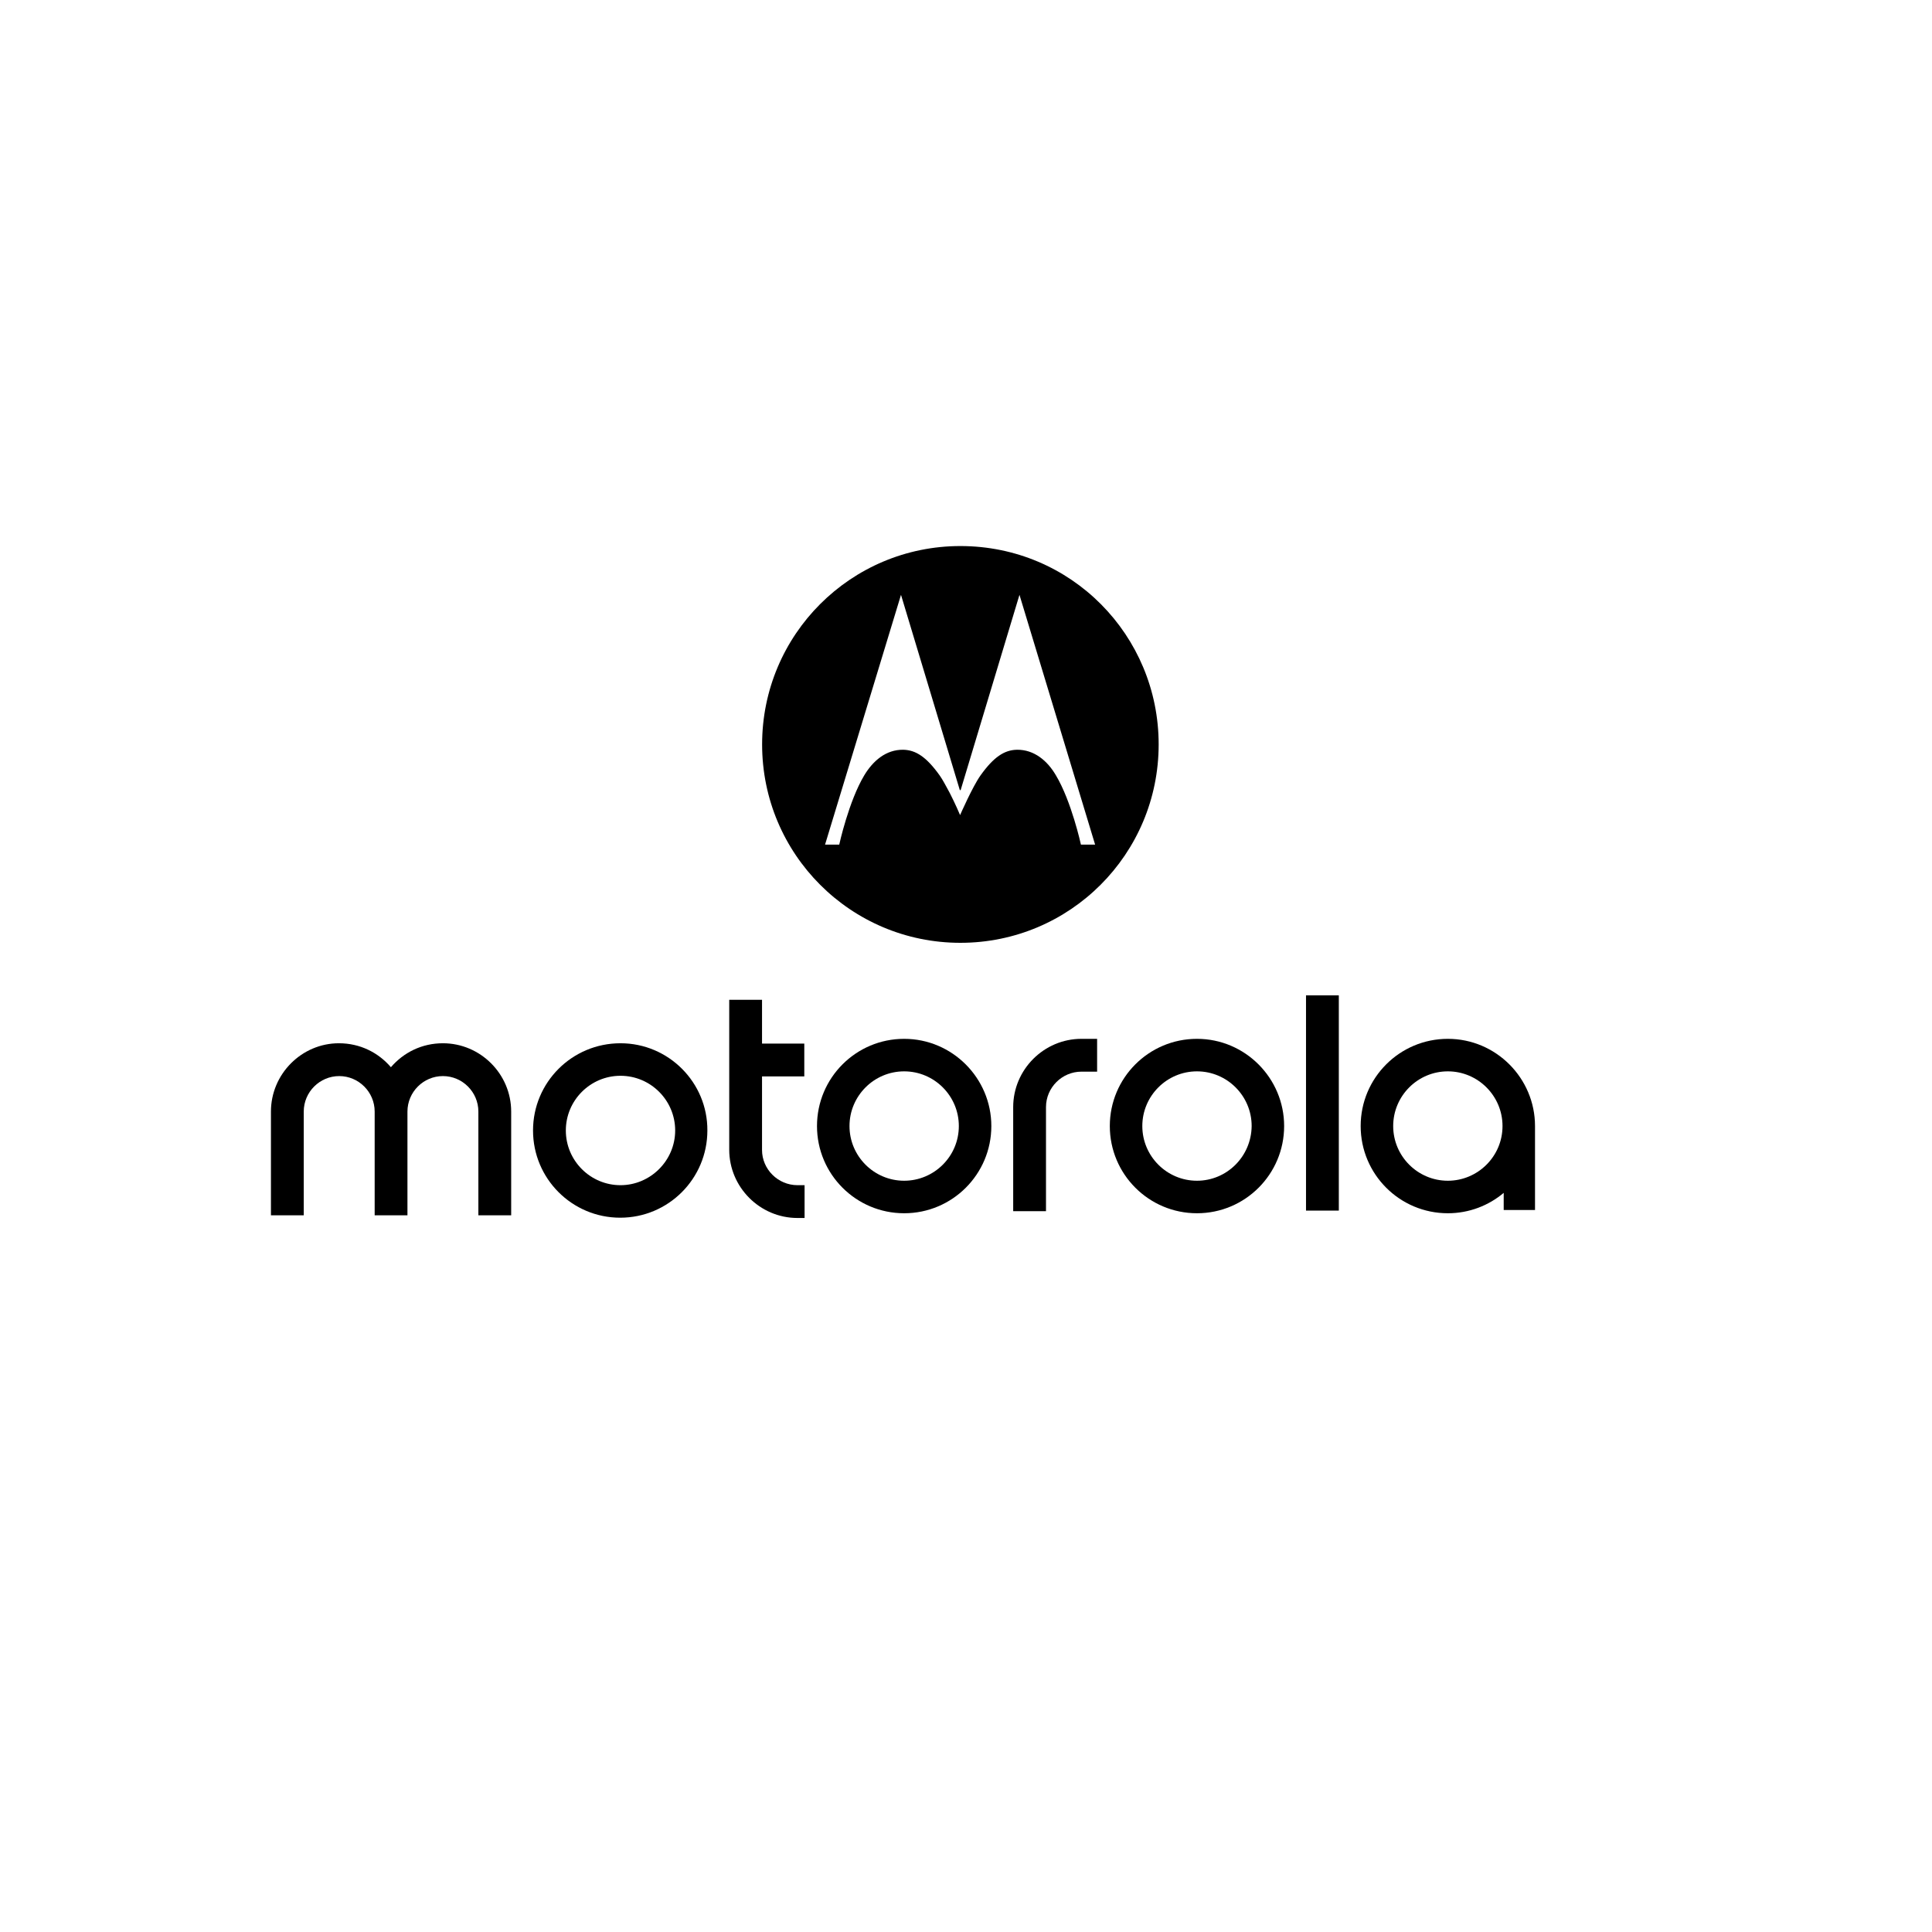
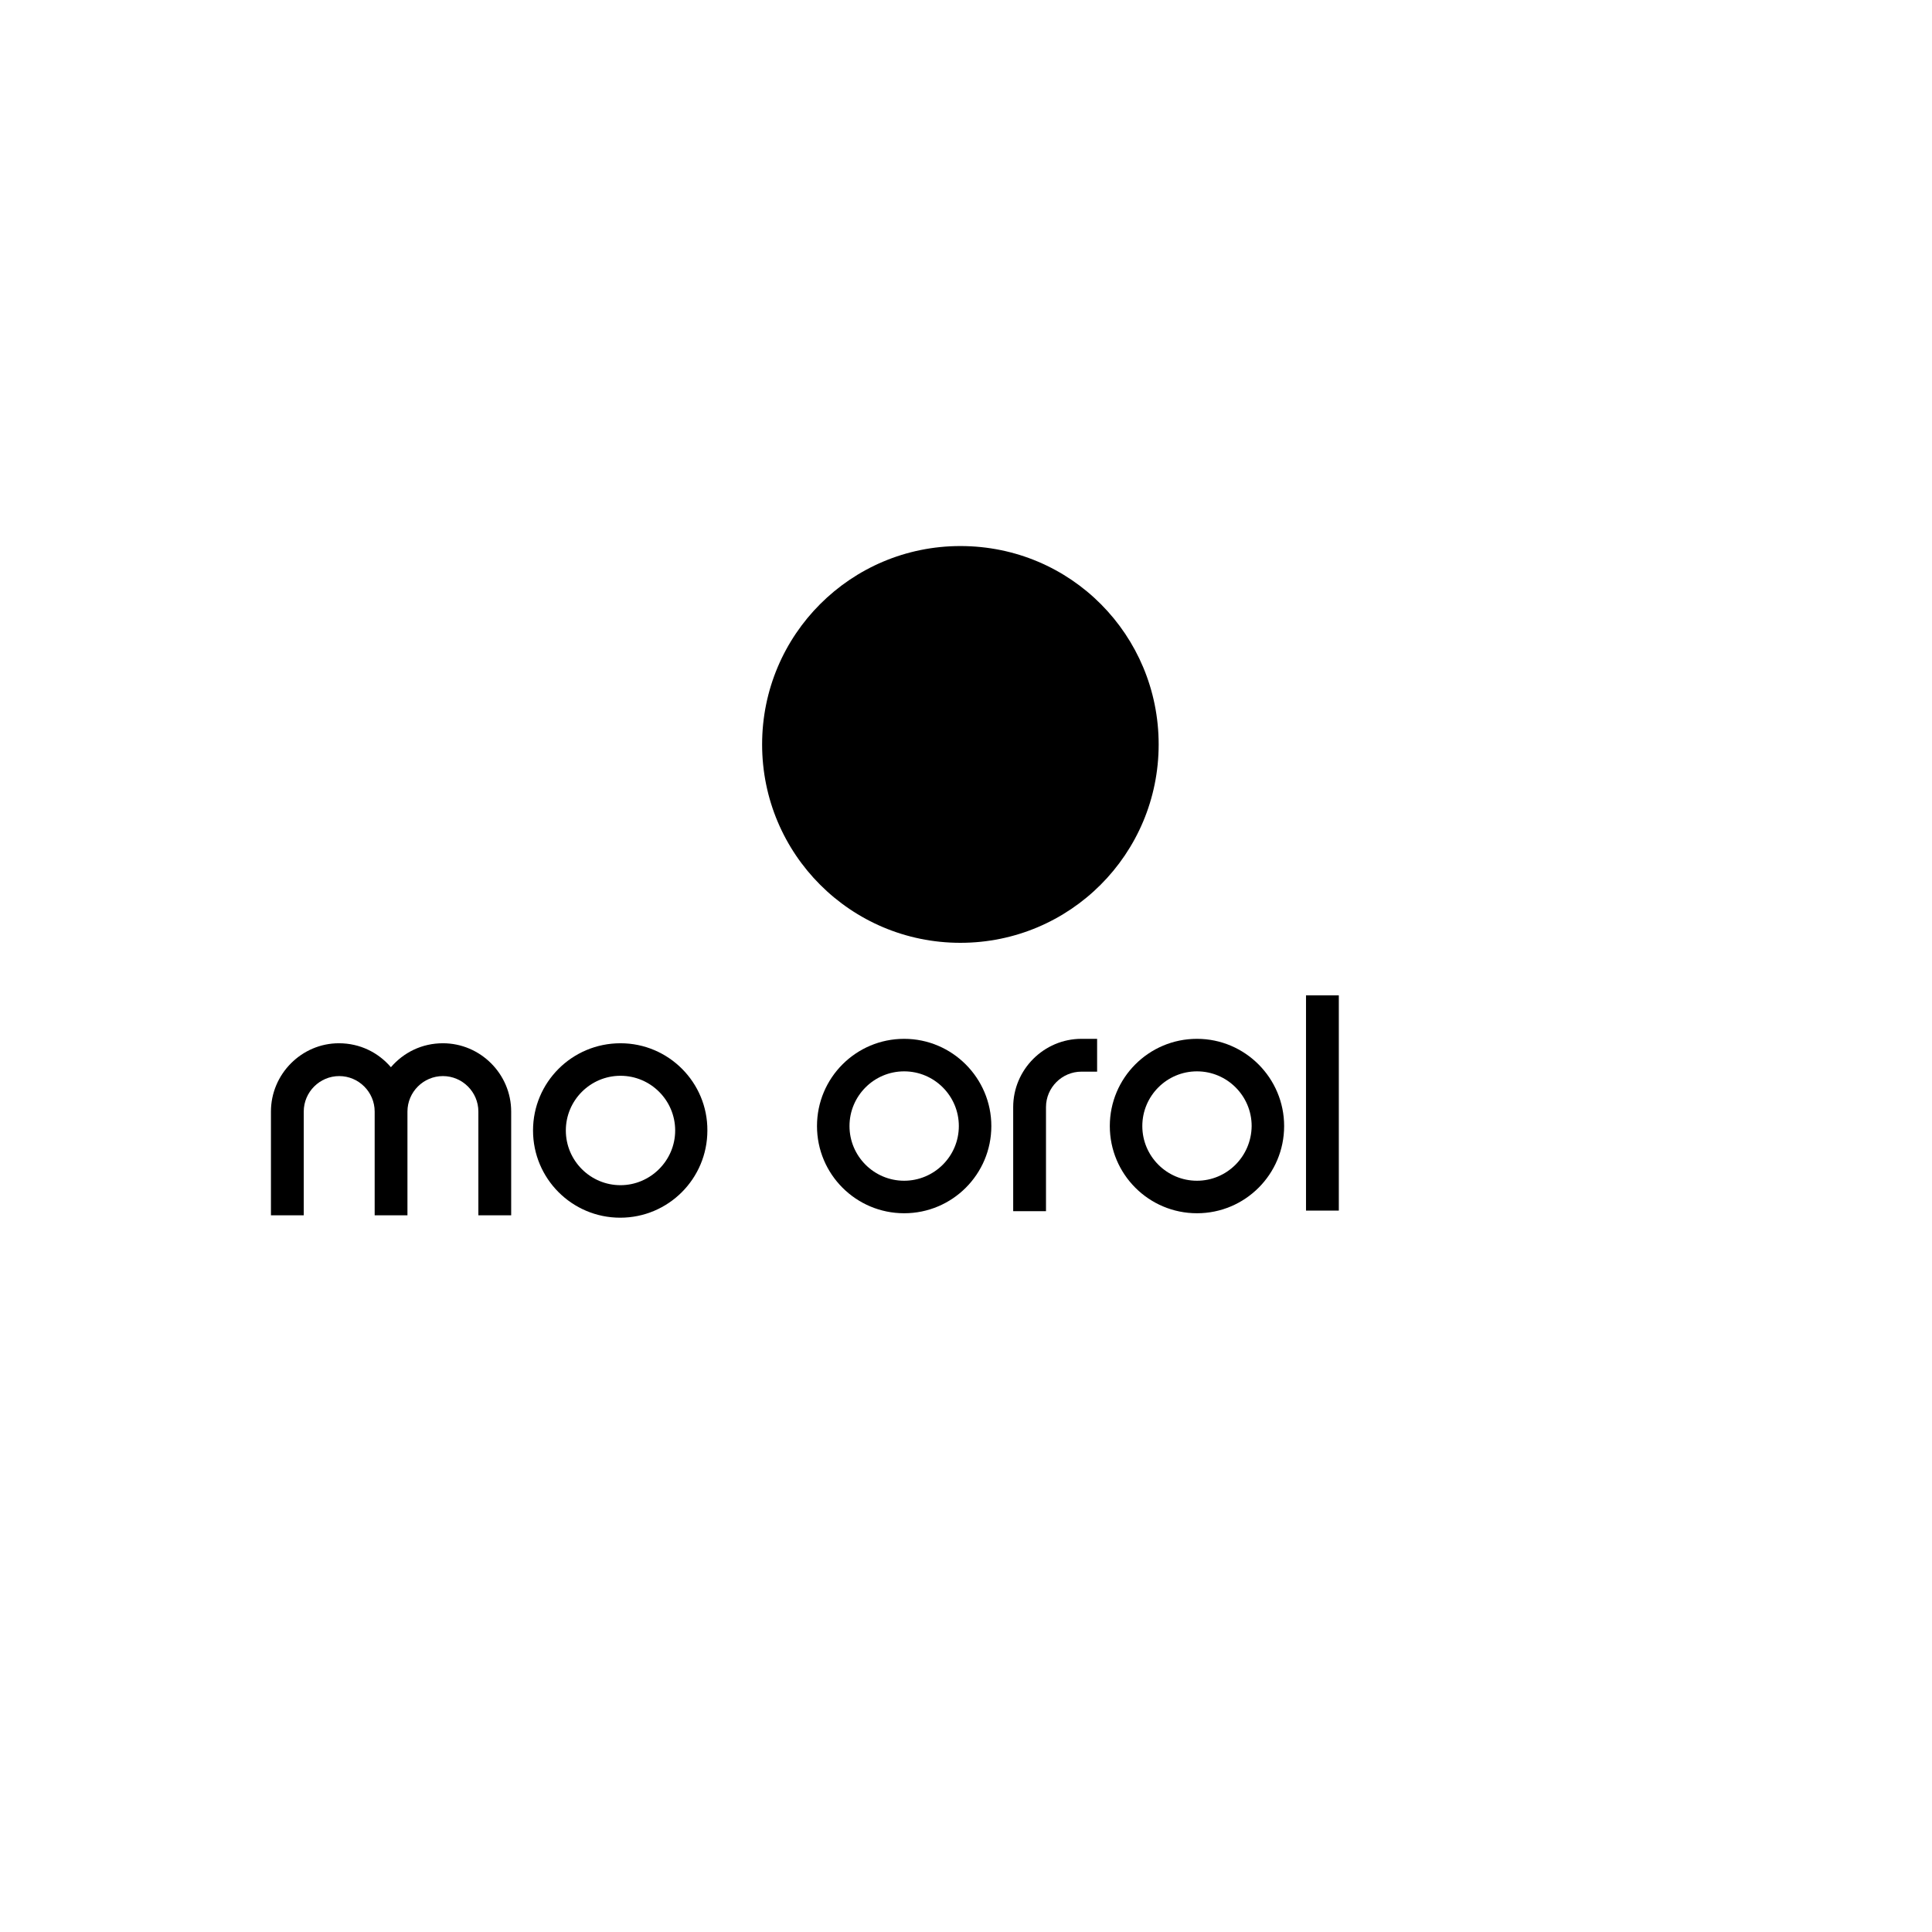
<svg xmlns="http://www.w3.org/2000/svg" width="500" zoomAndPan="magnify" viewBox="0 0 375 375" height="500" preserveAspectRatio="xMidYMid meet" version="1.0">
  <defs>
    <clipPath id="12d39651be">
      <path d="M 147 105.988 L 225 105.988 L 225 183 L 147 183 Z M 147 105.988 " clip-rule="nonzero" />
    </clipPath>
  </defs>
  <rect x="-37.5" width="450" fill="#ffffff" y="-37.5" height="450" fill-opacity="1" />
-   <rect x="-37.5" width="450" fill="#ffffff" y="-37.5" height="450" fill-opacity="1" />
  <path fill="#000000" d="M 175.496 229.18 C 169.648 229.18 164.887 224.418 164.887 218.566 C 164.887 212.711 169.648 207.949 175.496 207.949 C 181.348 207.949 186.109 212.711 186.109 218.566 C 186.109 224.477 181.289 229.18 175.496 229.18 Z M 175.496 201.637 C 166.148 201.637 158.578 209.211 158.578 218.566 C 158.578 227.918 166.148 235.492 175.496 235.492 C 184.844 235.492 192.418 227.918 192.418 218.566 C 192.418 209.27 184.844 201.637 175.496 201.637 Z M 175.496 201.637 " fill-opacity="1" fill-rule="nonzero" />
-   <path fill="#000000" d="M 154.793 230.043 L 156.168 230.043 L 156.168 236.41 L 154.793 236.41 C 147.508 236.41 141.543 230.445 141.543 223.156 L 141.543 194.062 L 147.91 194.062 L 147.91 202.555 L 156.113 202.555 L 156.113 208.926 L 147.91 208.926 L 147.91 223.215 C 147.91 226.945 151.008 230.043 154.793 230.043 Z M 154.793 230.043 " fill-opacity="1" fill-rule="nonzero" />
  <path fill="#000000" d="M 232.332 229.18 C 226.484 229.18 221.723 224.418 221.723 218.566 C 221.723 212.711 226.484 207.949 232.332 207.949 C 238.184 207.949 242.945 212.711 242.945 218.566 C 242.887 224.477 238.125 229.18 232.332 229.18 Z M 232.332 201.637 C 222.984 201.637 215.414 209.211 215.414 218.566 C 215.414 227.918 222.984 235.492 232.332 235.492 C 241.68 235.492 249.25 227.918 249.25 218.566 C 249.25 209.27 241.68 201.637 232.332 201.637 Z M 232.332 201.637 " fill-opacity="1" fill-rule="nonzero" />
-   <path fill="#000000" d="M 281.027 229.18 C 275.176 229.18 270.418 224.418 270.418 218.566 C 270.418 212.711 275.176 207.949 281.027 207.949 C 286.875 207.949 291.637 212.711 291.637 218.566 C 291.637 224.477 286.82 229.18 281.027 229.18 Z M 281.027 201.637 C 271.676 201.637 264.105 209.211 264.105 218.566 C 264.105 227.918 271.676 235.492 281.027 235.492 C 285.156 235.492 288.941 234 291.867 231.535 L 291.867 234.863 L 297.945 234.863 L 297.945 219.082 C 297.945 218.91 297.945 218.738 297.945 218.566 C 297.945 209.27 290.375 201.637 281.027 201.637 Z M 281.027 201.637 " fill-opacity="1" fill-rule="nonzero" />
  <path fill="#000000" d="M 209.906 201.637 L 212.949 201.637 L 212.949 208.008 L 209.906 208.008 C 206.125 208.008 203.027 211.105 203.027 214.891 L 203.027 235.094 L 196.66 235.094 L 196.66 214.891 C 196.66 207.605 202.625 201.637 209.906 201.637 Z M 209.906 201.637 " fill-opacity="1" fill-rule="nonzero" />
-   <path fill="#000000" d="M 259.863 193.199 L 253.496 193.199 L 253.496 234.977 L 259.863 234.977 Z M 259.863 193.199 " fill-opacity="1" fill-rule="nonzero" />
+   <path fill="#000000" d="M 259.863 193.199 L 253.496 193.199 L 253.496 234.977 L 259.863 234.977 Z " fill-opacity="1" fill-rule="nonzero" />
  <path fill="#000000" d="M 99.219 215.754 L 99.219 235.895 L 92.852 235.895 L 92.852 215.754 C 92.852 211.965 89.754 208.867 85.969 208.867 C 82.184 208.867 79.086 211.965 79.086 215.754 L 79.086 235.895 L 72.723 235.895 L 72.723 215.754 C 72.723 211.965 69.625 208.867 65.84 208.867 C 62.055 208.867 58.957 211.965 58.957 215.754 L 58.957 235.895 L 52.59 235.895 L 52.59 215.754 C 52.59 208.465 58.555 202.496 65.781 202.496 C 69.855 202.496 73.41 204.277 75.875 207.145 C 78.344 204.277 81.898 202.496 85.969 202.496 C 93.254 202.496 99.219 208.465 99.219 215.754 Z M 99.219 215.754 " fill-opacity="1" fill-rule="nonzero" />
  <path fill="#000000" d="M 120.438 230.043 C 114.59 230.043 109.828 225.281 109.828 219.426 C 109.828 213.574 114.59 208.809 120.438 208.809 C 126.289 208.809 131.051 213.574 131.051 219.426 C 131.051 225.281 126.23 230.043 120.438 230.043 Z M 120.438 202.496 C 111.031 202.496 103.461 210.074 103.461 219.426 C 103.461 228.781 111.031 236.355 120.383 236.355 C 129.73 236.355 137.301 228.781 137.301 219.426 C 137.359 210.129 129.789 202.496 120.438 202.496 Z M 120.438 202.496 " fill-opacity="1" fill-rule="nonzero" />
  <g clip-path="url(#12d39651be)">
    <path fill="#000000" d="M 186.41 105.988 C 165.133 105.988 147.926 123.203 147.926 144.492 C 147.926 165.785 165.133 183 186.41 183 C 207.688 183 224.895 165.785 224.895 144.492 C 224.895 123.32 207.918 105.988 186.41 105.988 Z M 186.41 105.988 " fill-opacity="1" fill-rule="nonzero" />
  </g>
-   <path fill="#ffffff" d="M 197.879 115.457 L 186.469 153.332 L 186.41 153.387 L 186.293 153.332 L 174.883 115.457 L 160.141 163.945 L 162.895 163.945 C 162.895 163.945 164.73 155.512 167.77 150.461 C 169.434 147.707 171.957 145.469 175.34 145.527 C 177.75 145.586 179.812 146.902 182.395 150.52 C 182.969 151.324 183.656 152.641 184.344 153.906 C 185.434 156.027 186.352 158.207 186.352 158.207 C 186.352 158.207 188.762 152.699 190.309 150.52 C 192.891 146.902 194.953 145.586 197.363 145.527 C 200.746 145.469 203.328 147.707 204.934 150.461 C 207.973 155.512 209.809 163.945 209.809 163.945 L 212.562 163.945 Z M 197.879 115.457 " fill-opacity="1" fill-rule="nonzero" />
</svg>